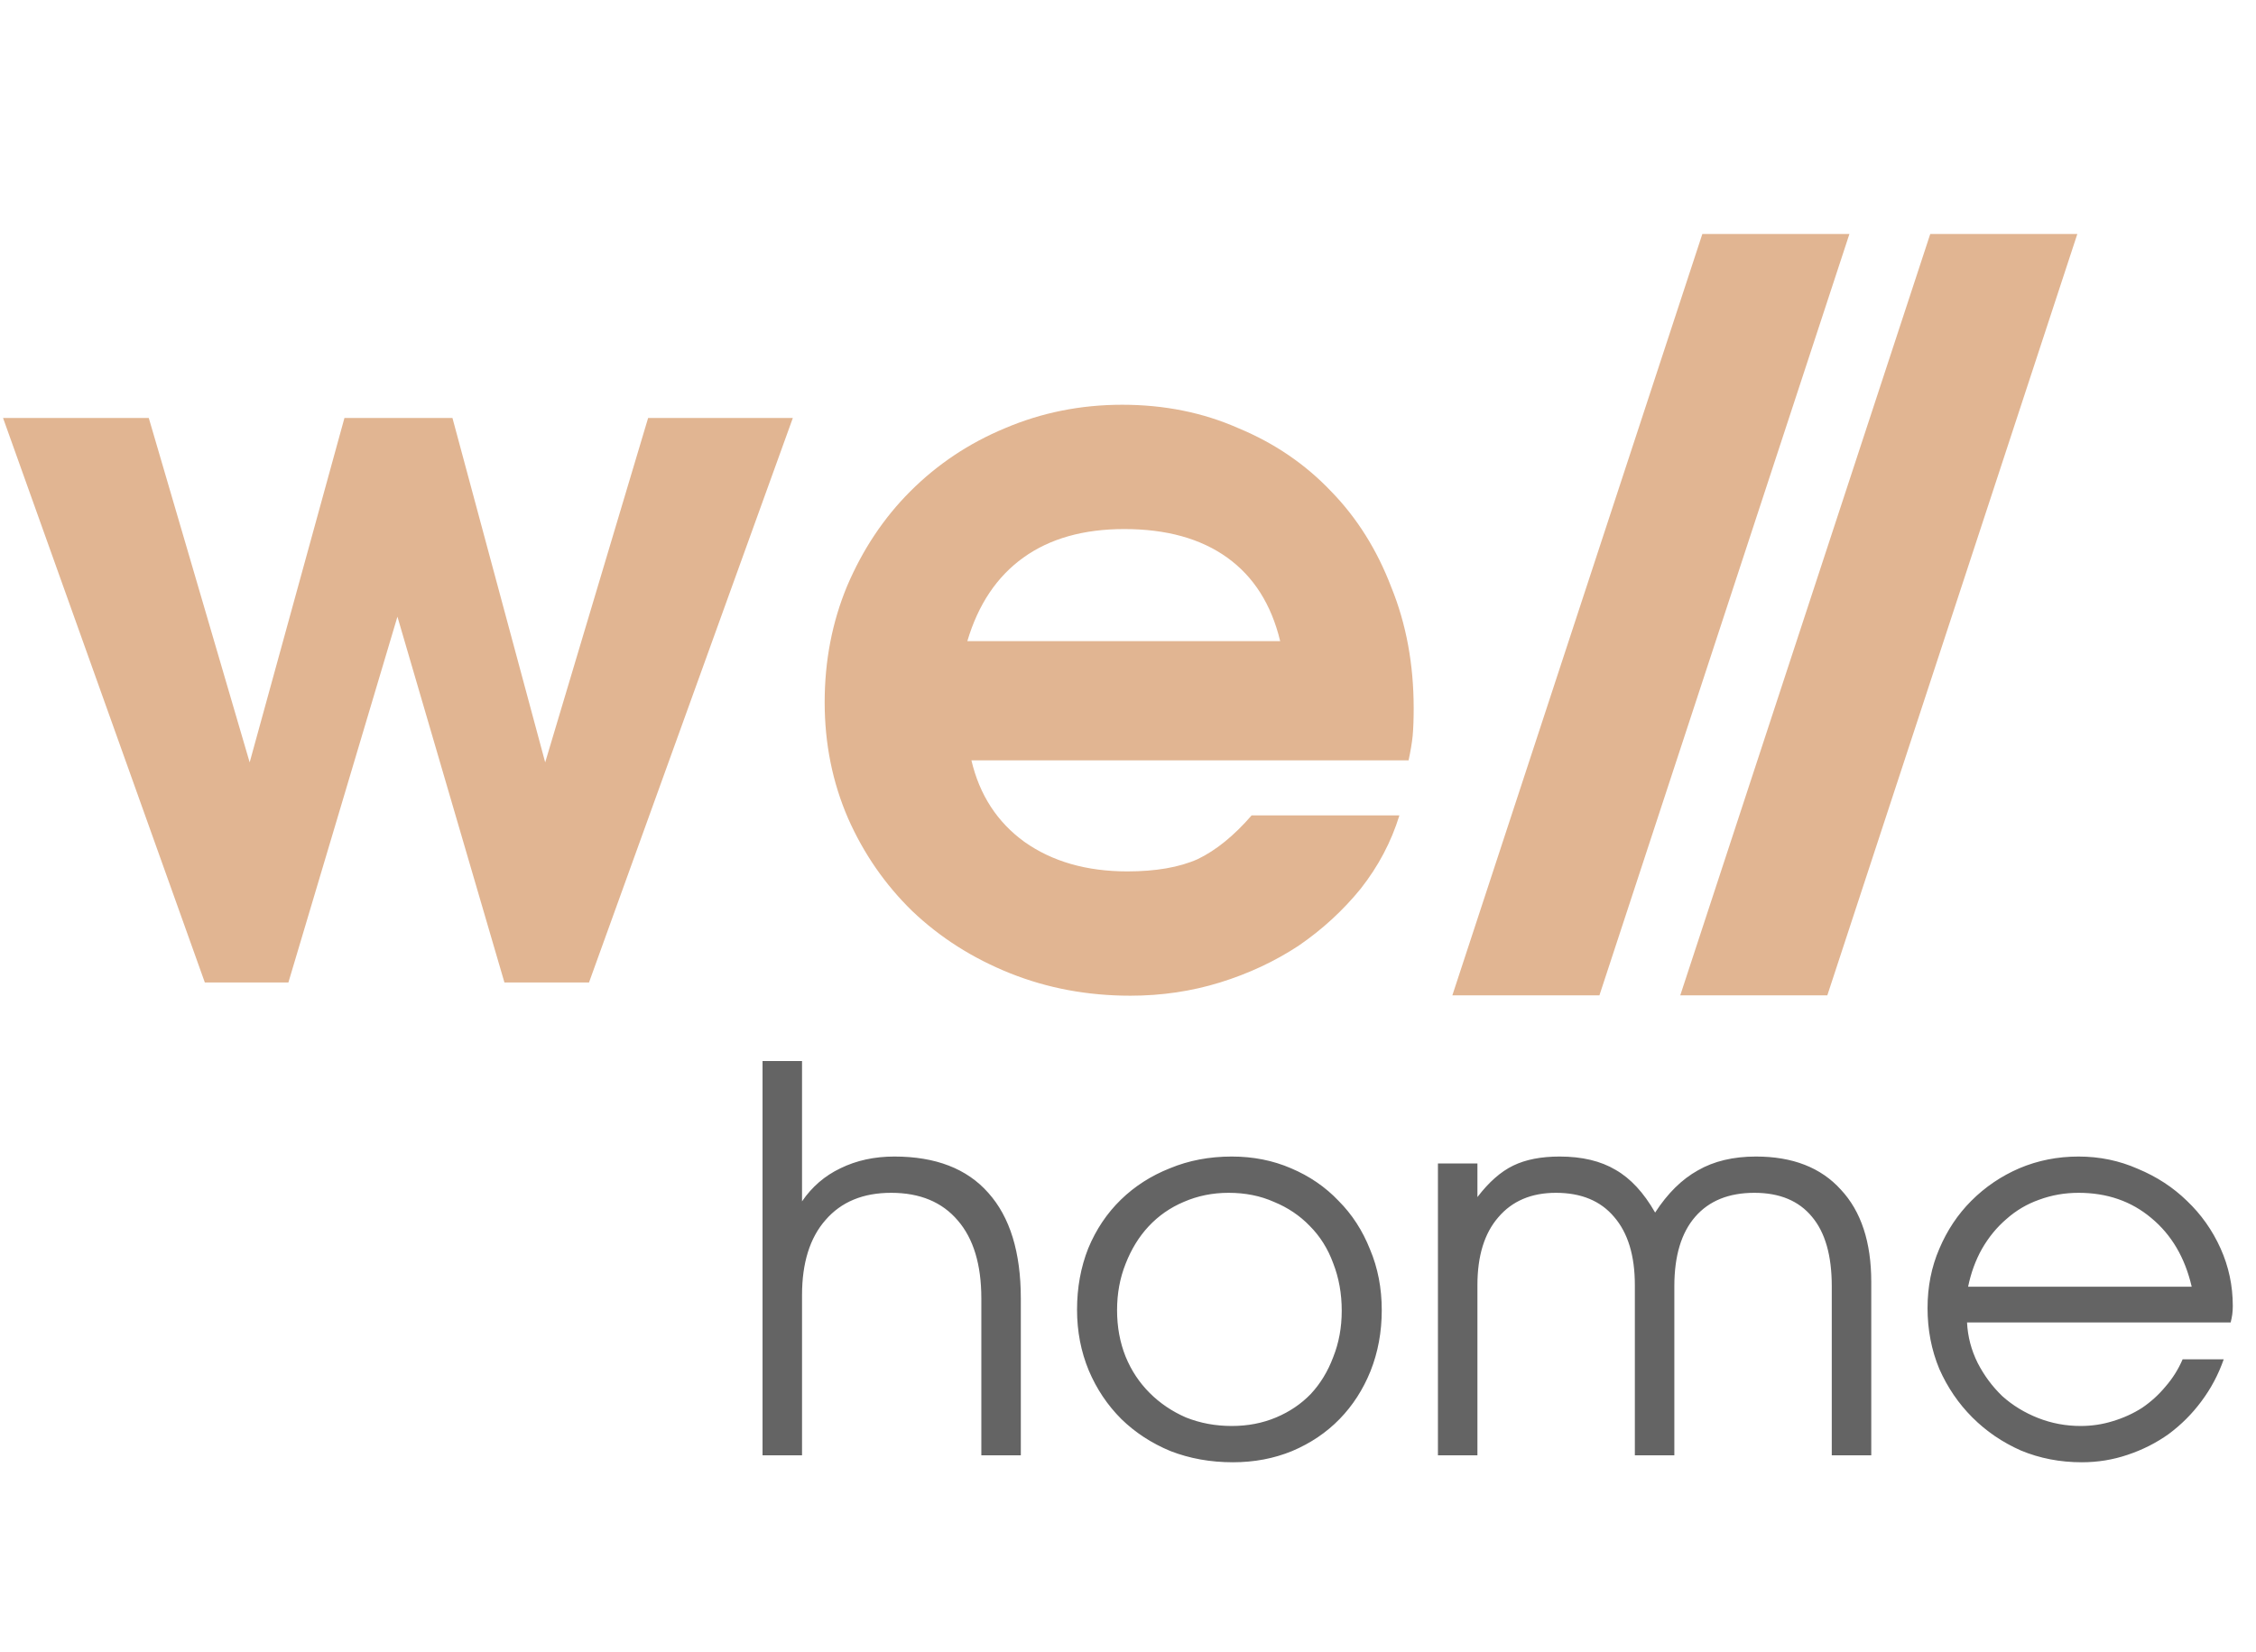
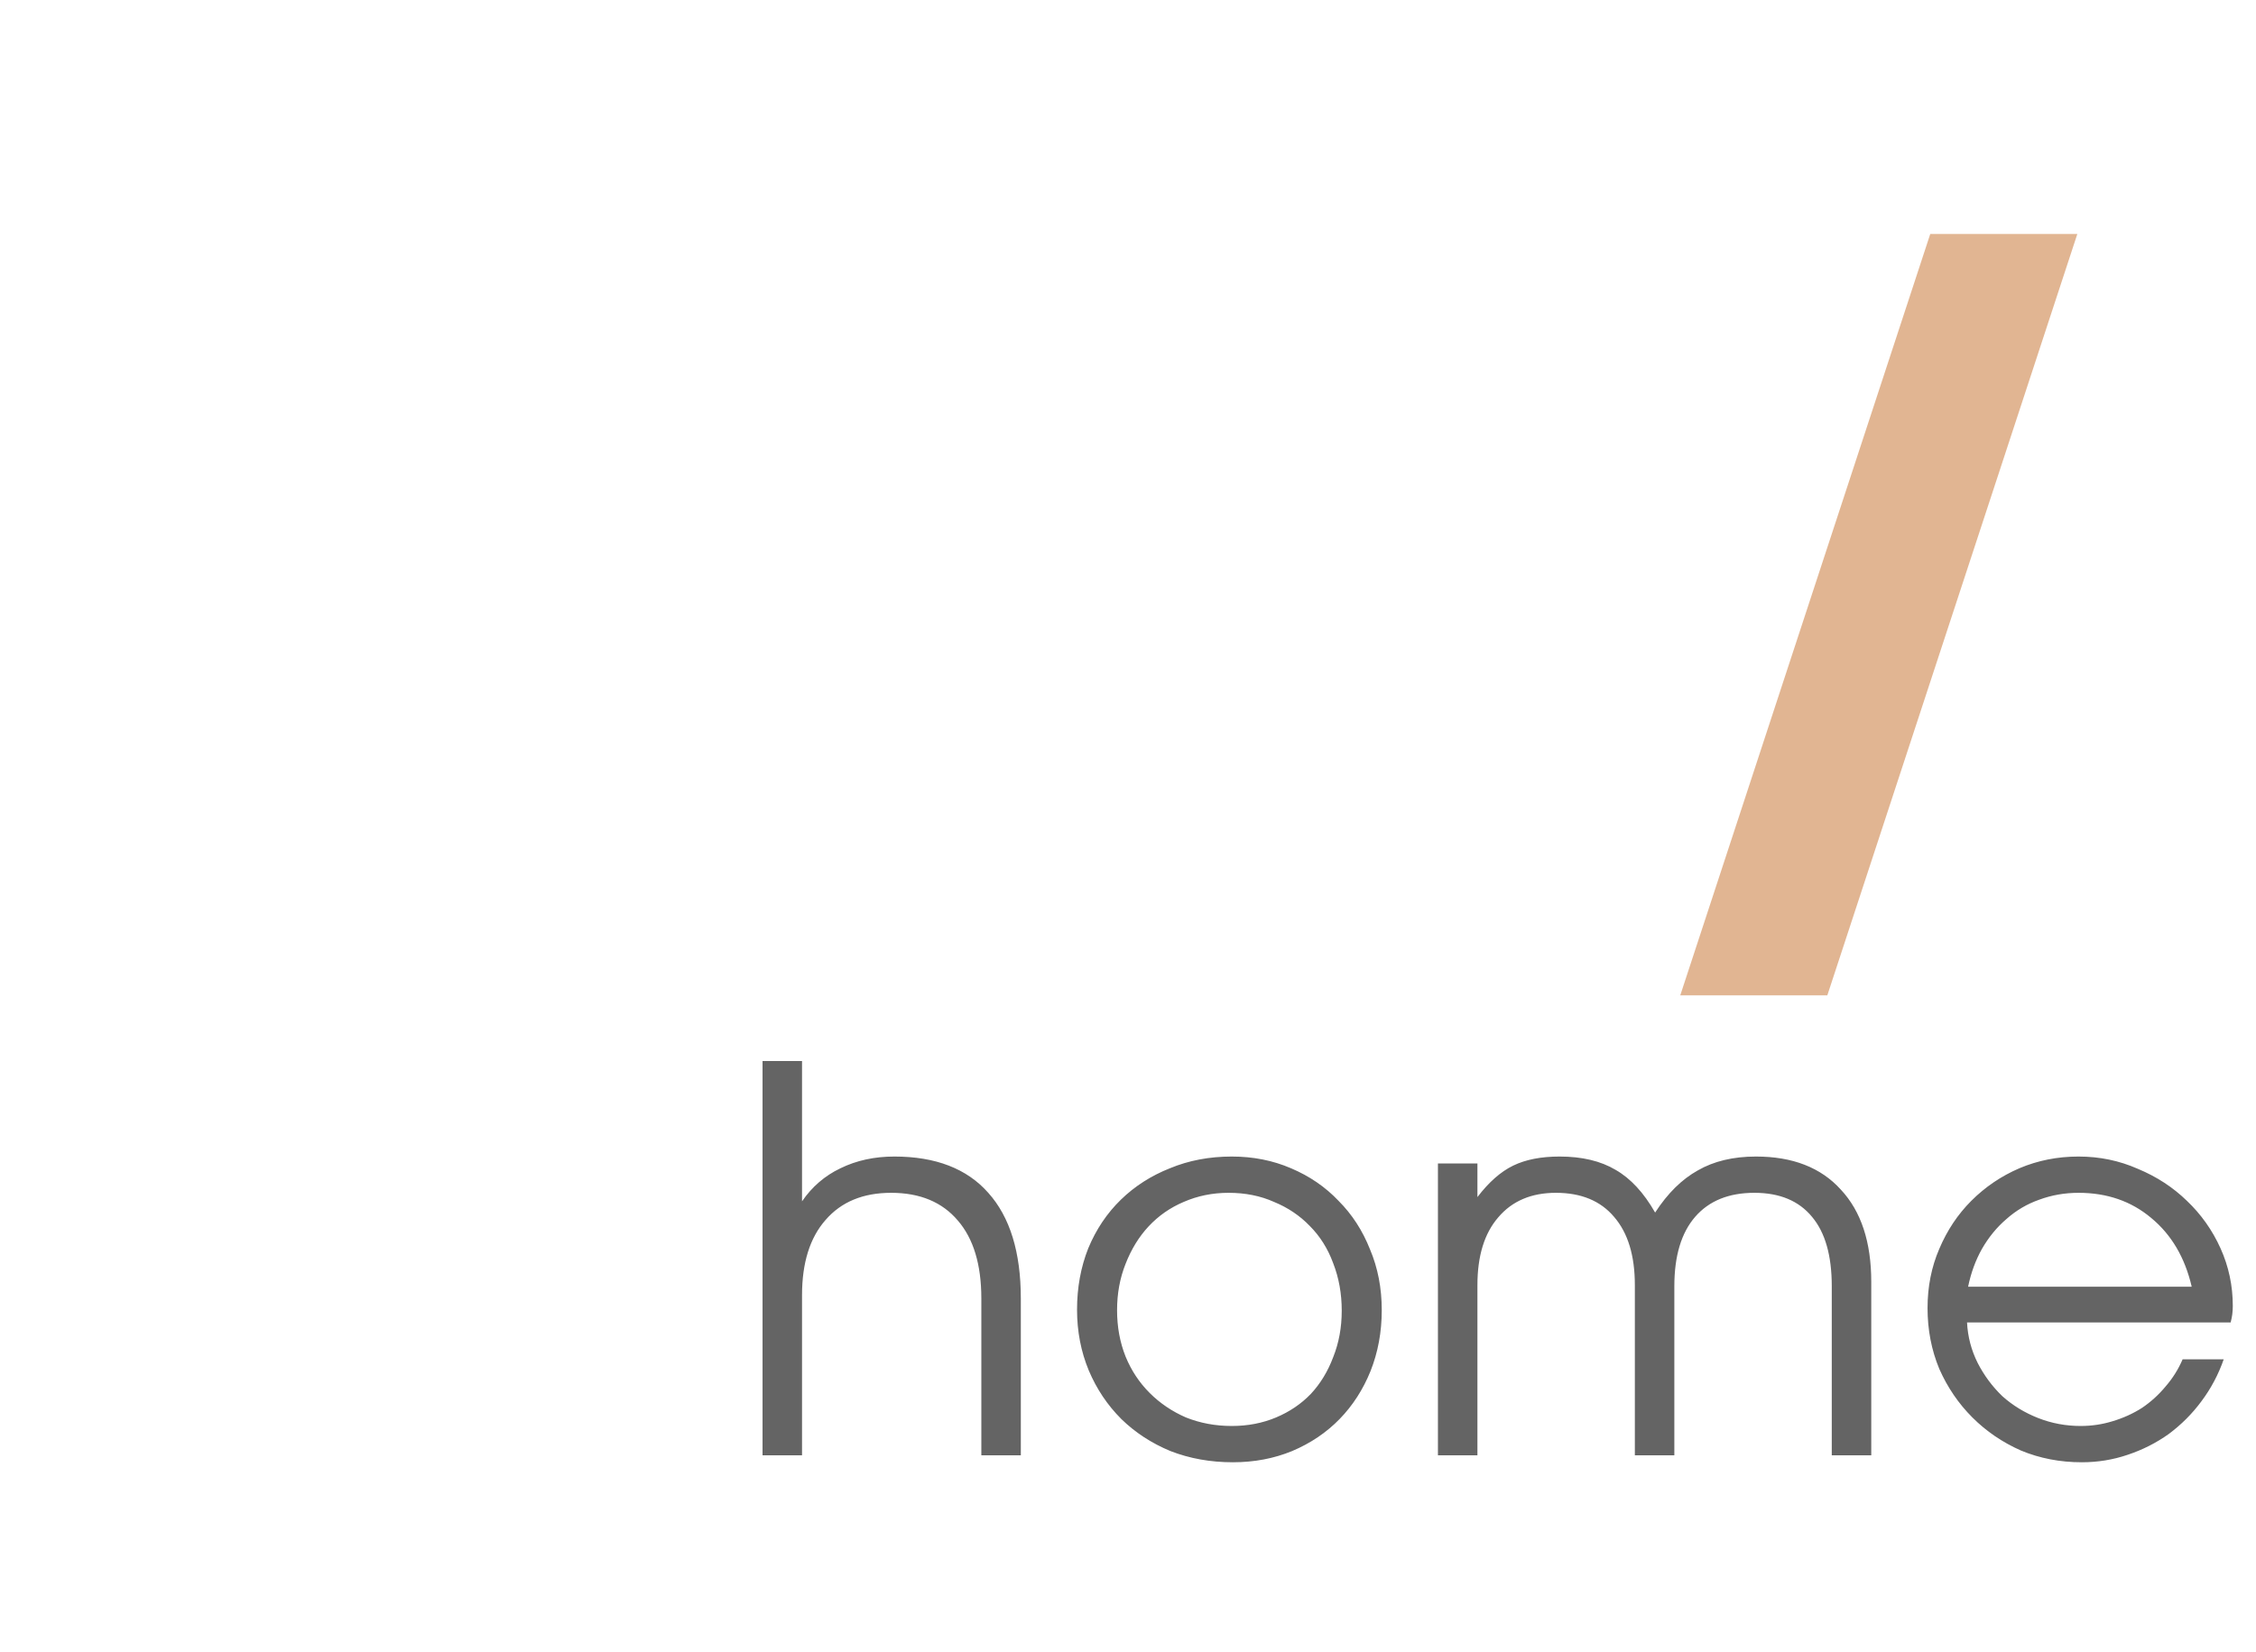
<svg xmlns="http://www.w3.org/2000/svg" width="613" height="449" viewBox="0 0 613 449" fill="none">
  <path d="M207.197 288.354H217.927V326.49C220.634 322.527 224.114 319.53 228.367 317.5C232.717 315.373 237.599 314.31 243.012 314.31C254.226 314.31 262.733 317.597 268.533 324.17C274.43 330.744 277.378 340.314 277.378 352.881V395.512H266.648V352.881C266.648 343.697 264.521 336.64 260.268 331.71C256.014 326.684 249.973 324.17 242.142 324.17C234.506 324.17 228.56 326.635 224.307 331.565C220.054 336.399 217.927 343.214 217.927 352.011V395.512H207.197V288.354ZM292.654 355.926C292.654 349.932 293.669 344.374 295.7 339.251C297.826 334.127 300.775 329.729 304.545 326.055C308.315 322.382 312.762 319.53 317.885 317.5C323.008 315.373 328.615 314.31 334.705 314.31C340.505 314.31 345.871 315.373 350.801 317.5C355.827 319.627 360.129 322.575 363.706 326.345C367.379 330.019 370.231 334.417 372.261 339.541C374.388 344.567 375.451 350.077 375.451 356.071C375.451 361.968 374.436 367.478 372.406 372.601C370.376 377.628 367.573 381.978 363.996 385.652C360.419 389.325 356.117 392.225 351.091 394.352C346.161 396.382 340.795 397.397 334.995 397.397C328.905 397.397 323.25 396.382 318.03 394.352C312.907 392.225 308.46 389.325 304.69 385.652C300.92 381.881 297.971 377.483 295.845 372.456C293.718 367.333 292.654 361.823 292.654 355.926ZM334.705 387.537C339.055 387.537 343.067 386.763 346.741 385.217C350.414 383.67 353.556 381.543 356.166 378.836C358.776 376.033 360.806 372.698 362.256 368.831C363.803 364.964 364.576 360.759 364.576 356.216C364.576 351.576 363.803 347.274 362.256 343.311C360.806 339.347 358.679 335.964 355.876 333.16C353.169 330.357 349.931 328.182 346.161 326.635C342.487 324.992 338.379 324.17 333.835 324.17C329.485 324.17 325.425 324.992 321.655 326.635C317.982 328.182 314.792 330.405 312.085 333.305C309.475 336.109 307.396 339.492 305.85 343.456C304.303 347.322 303.53 351.527 303.53 356.071C303.53 360.614 304.303 364.819 305.85 368.686C307.396 372.456 309.571 375.743 312.375 378.546C315.178 381.35 318.465 383.573 322.235 385.217C326.102 386.763 330.259 387.537 334.705 387.537ZM390.716 316.195H401.446V325.33C404.54 321.27 407.778 318.418 411.162 316.775C414.545 315.132 418.75 314.31 423.777 314.31C429.867 314.31 434.942 315.518 439.002 317.935C443.062 320.255 446.639 324.122 449.732 329.535C453.116 324.315 456.983 320.497 461.333 318.08C465.683 315.567 470.951 314.31 477.138 314.31C487.095 314.31 494.78 317.307 500.193 323.3C505.704 329.197 508.459 337.559 508.459 348.386V395.512H497.728V349.546C497.728 341.232 495.94 334.949 492.363 330.695C488.787 326.345 483.566 324.17 476.703 324.17C469.743 324.17 464.378 326.345 460.608 330.695C456.838 335.045 454.952 341.329 454.952 349.546V395.512H444.222V349.256C444.222 341.232 442.337 335.045 438.567 330.695C434.894 326.345 429.625 324.17 422.762 324.17C416.092 324.17 410.872 326.394 407.101 330.84C403.331 335.19 401.446 341.329 401.446 349.256V395.512H390.716V316.195ZM604.23 369.411C602.78 373.568 600.75 377.386 598.14 380.866C595.626 384.25 592.678 387.198 589.294 389.712C585.911 392.128 582.189 394.013 578.129 395.367C574.166 396.72 570.009 397.397 565.659 397.397C559.762 397.397 554.252 396.333 549.129 394.207C544.102 391.983 539.703 388.987 535.933 385.217C532.163 381.446 529.166 377.048 526.943 372.021C524.816 366.898 523.753 361.388 523.753 355.491C523.753 349.691 524.816 344.326 526.943 339.396C529.07 334.369 531.97 330.019 535.643 326.345C539.413 322.575 543.763 319.627 548.694 317.5C553.72 315.373 559.085 314.31 564.789 314.31C570.492 314.31 575.857 315.422 580.884 317.645C586.008 319.772 590.454 322.672 594.224 326.345C598.091 330.019 601.136 334.32 603.36 339.251C605.583 344.181 606.695 349.401 606.695 354.911C606.695 355.684 606.646 356.458 606.55 357.231C606.453 357.908 606.308 358.633 606.115 359.406H534.483C534.677 363.273 535.643 366.946 537.383 370.426C539.123 373.81 541.347 376.806 544.053 379.416C546.857 381.93 550.095 383.911 553.769 385.362C557.442 386.812 561.309 387.537 565.369 387.537C568.366 387.537 571.266 387.102 574.069 386.232C576.969 385.362 579.628 384.153 582.044 382.606C584.461 380.963 586.588 379.03 588.424 376.806C590.358 374.583 591.904 372.118 593.064 369.411H604.23ZM595.53 349.691C593.693 341.764 590.019 335.529 584.509 330.985C579.096 326.442 572.522 324.17 564.789 324.17C561.019 324.17 557.442 324.799 554.059 326.055C550.772 327.215 547.824 328.955 545.213 331.275C542.603 333.499 540.38 336.205 538.543 339.396C536.803 342.489 535.547 345.921 534.773 349.691H595.53Z" fill="#646464" />
-   <path d="M0.831 113.599H40.427L67.84 207.19L93.591 113.599H122.942L148.14 207.19L176.106 113.599H215.426L160.046 267H137.064L107.99 167.594L78.362 267H55.656L0.831 113.599ZM380.249 221.589C378.033 228.788 374.526 235.434 369.726 241.525C364.927 247.433 359.297 252.601 352.836 257.032C346.375 261.277 339.268 264.6 331.515 267C323.762 269.4 315.639 270.6 307.148 270.6C295.518 270.6 284.627 268.569 274.474 264.508C264.321 260.447 255.46 254.817 247.892 247.617C240.508 240.418 234.693 232.019 230.447 222.42C226.202 212.636 224.079 202.114 224.079 190.853C224.079 179.593 226.109 169.071 230.17 159.287C234.416 149.319 240.139 140.735 247.338 133.536C254.722 126.152 263.306 120.429 273.089 116.368C283.058 112.122 293.672 109.999 304.933 109.999C316.378 109.999 326.9 112.122 336.499 116.368C346.283 120.429 354.682 126.152 361.696 133.536C368.711 140.735 374.157 149.411 378.033 159.564C382.095 169.532 384.125 180.516 384.125 192.515C384.125 195.468 384.033 197.96 383.848 199.991C383.664 201.837 383.294 204.052 382.741 206.636H263.952C266.167 216.051 270.967 223.435 278.351 228.788C285.919 234.142 295.241 236.818 306.317 236.818C314.07 236.818 320.439 235.711 325.423 233.495C330.407 231.096 335.299 227.127 340.099 221.589H380.249ZM347.852 174.24C345.452 164.271 340.652 156.703 333.453 151.534C326.254 146.365 316.931 143.781 305.486 143.781C294.411 143.781 285.273 146.365 278.074 151.534C270.874 156.703 265.798 164.271 262.844 174.24H347.852Z" fill="#E1B592" />
  <path fill-rule="evenodd" clip-rule="evenodd" d="M456.561 270.5L524.489 63.59H564.451L496.523 270.5H456.561Z" fill="#E1B592" />
-   <path fill-rule="evenodd" clip-rule="evenodd" d="M394.633 270.503L462.562 63.586H502.525L434.595 270.503H394.633Z" fill="#E1B592" />
</svg>